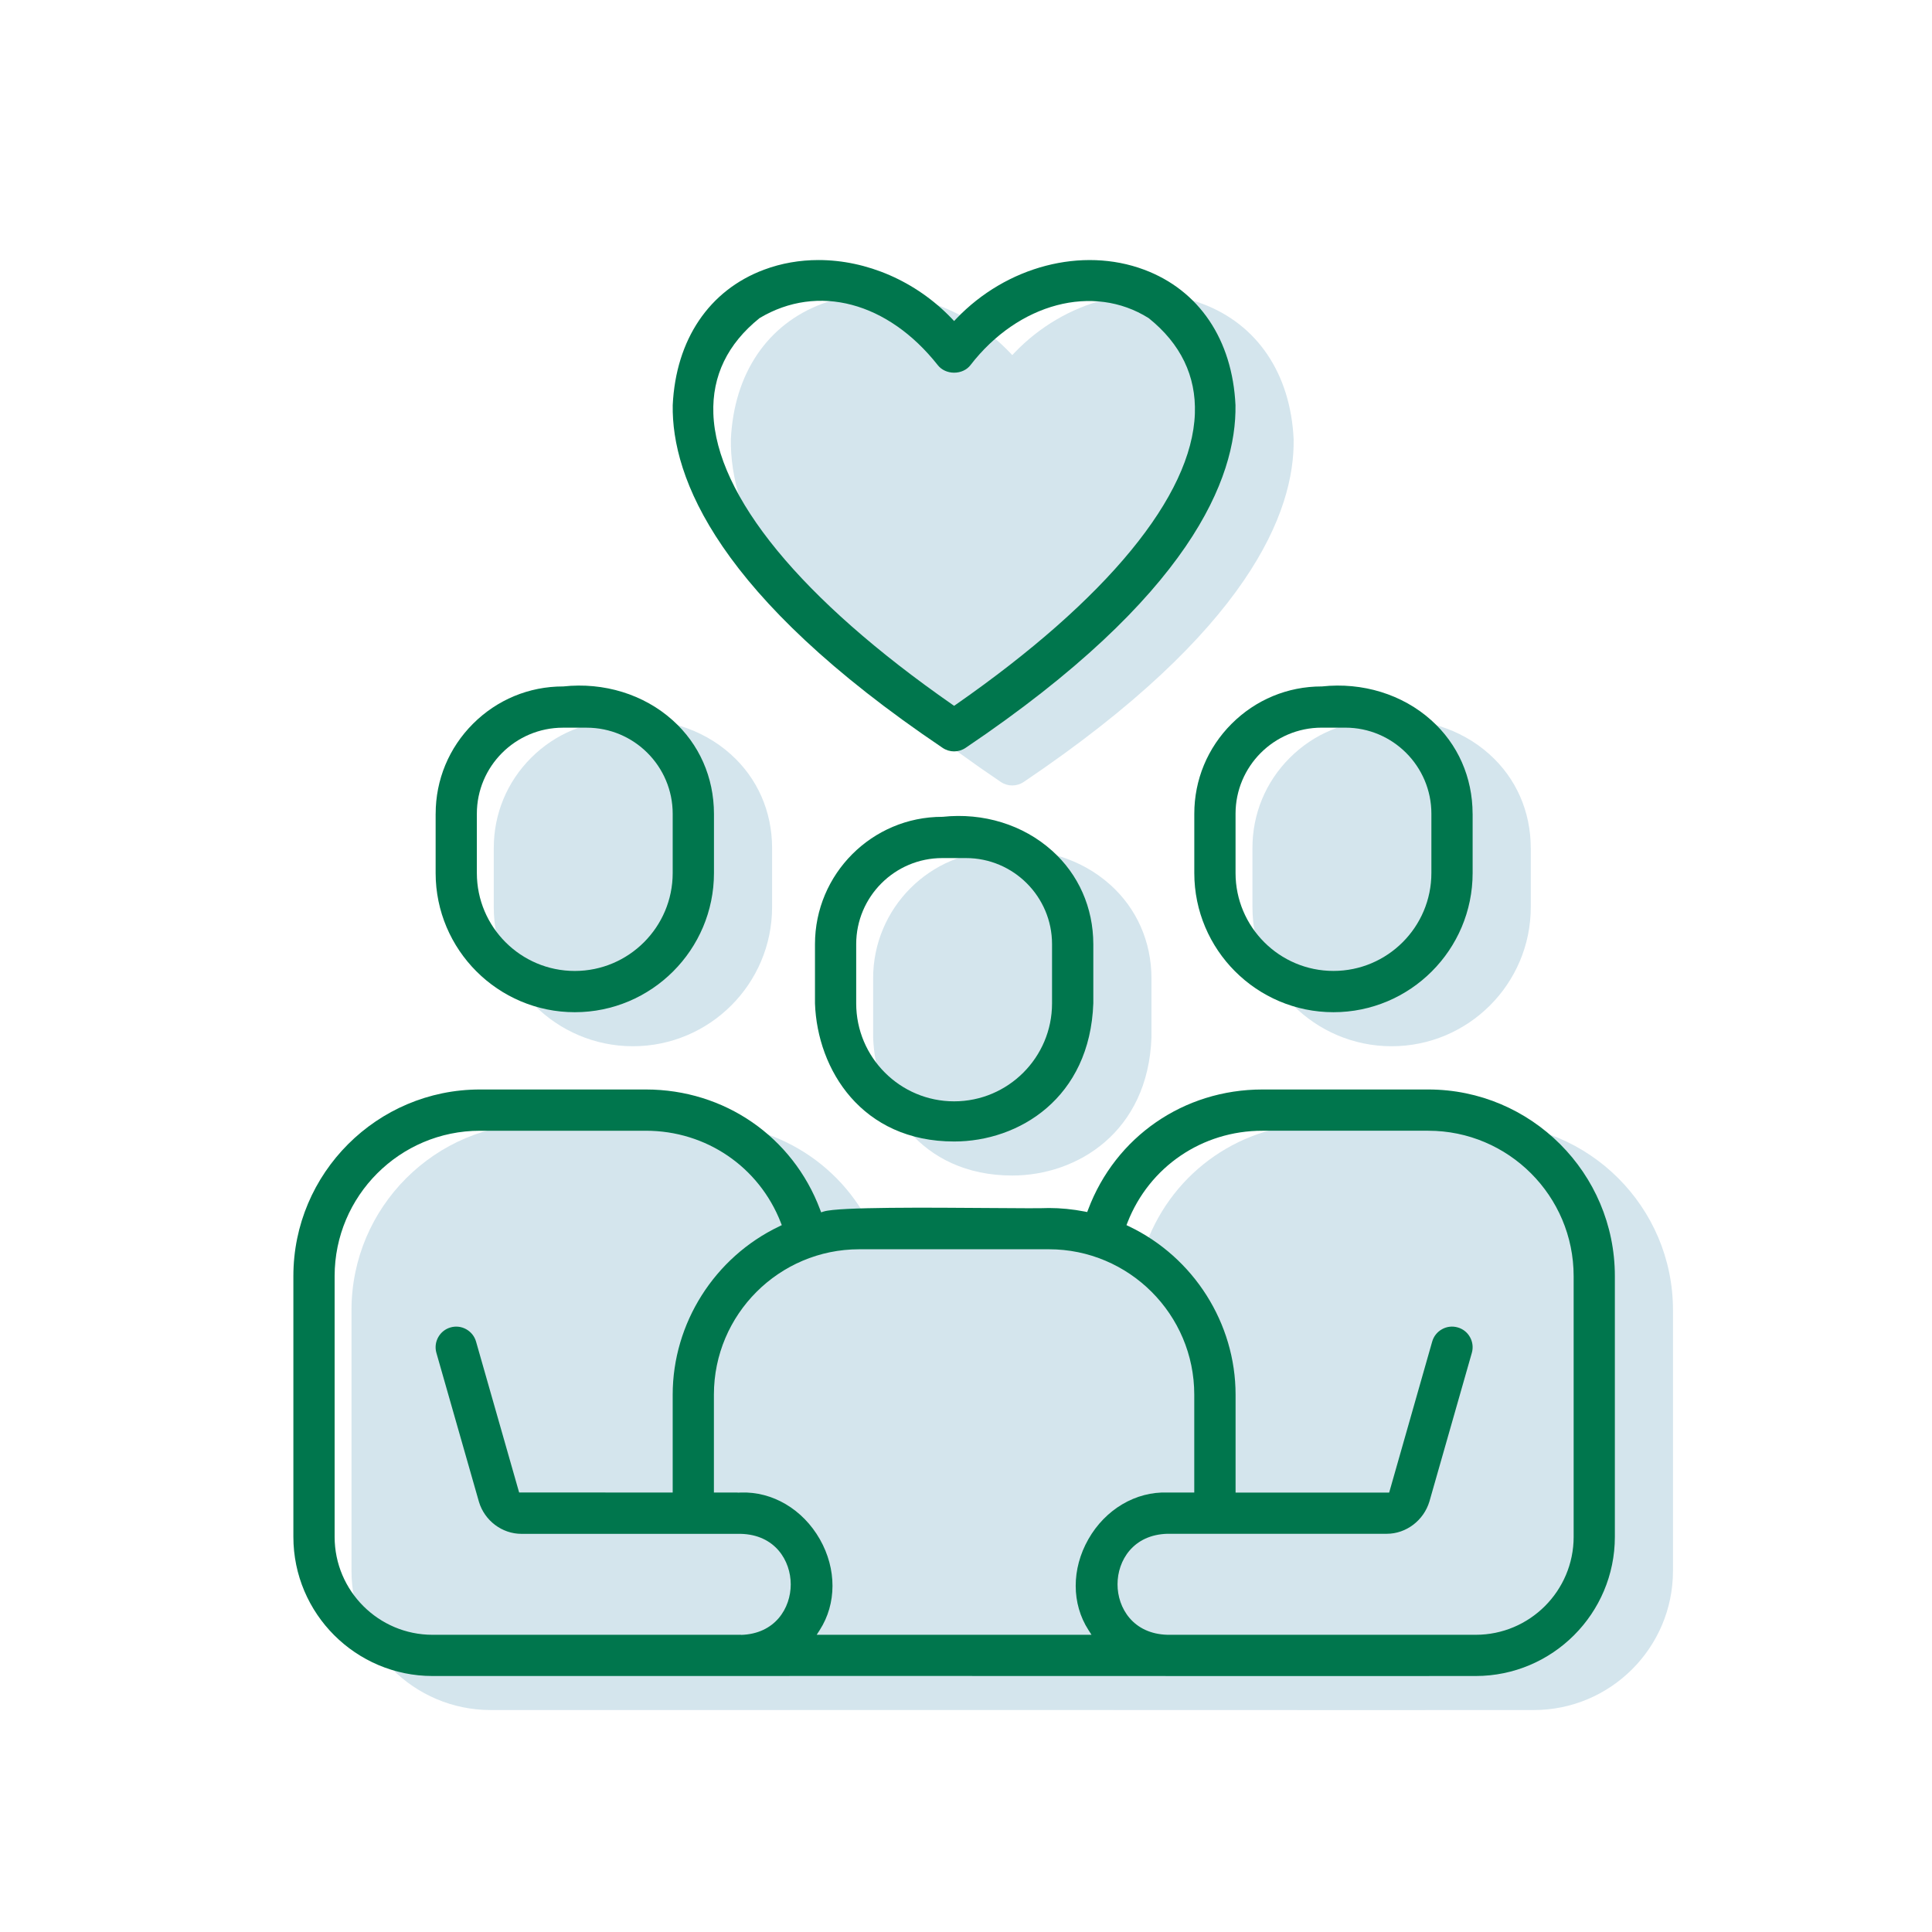
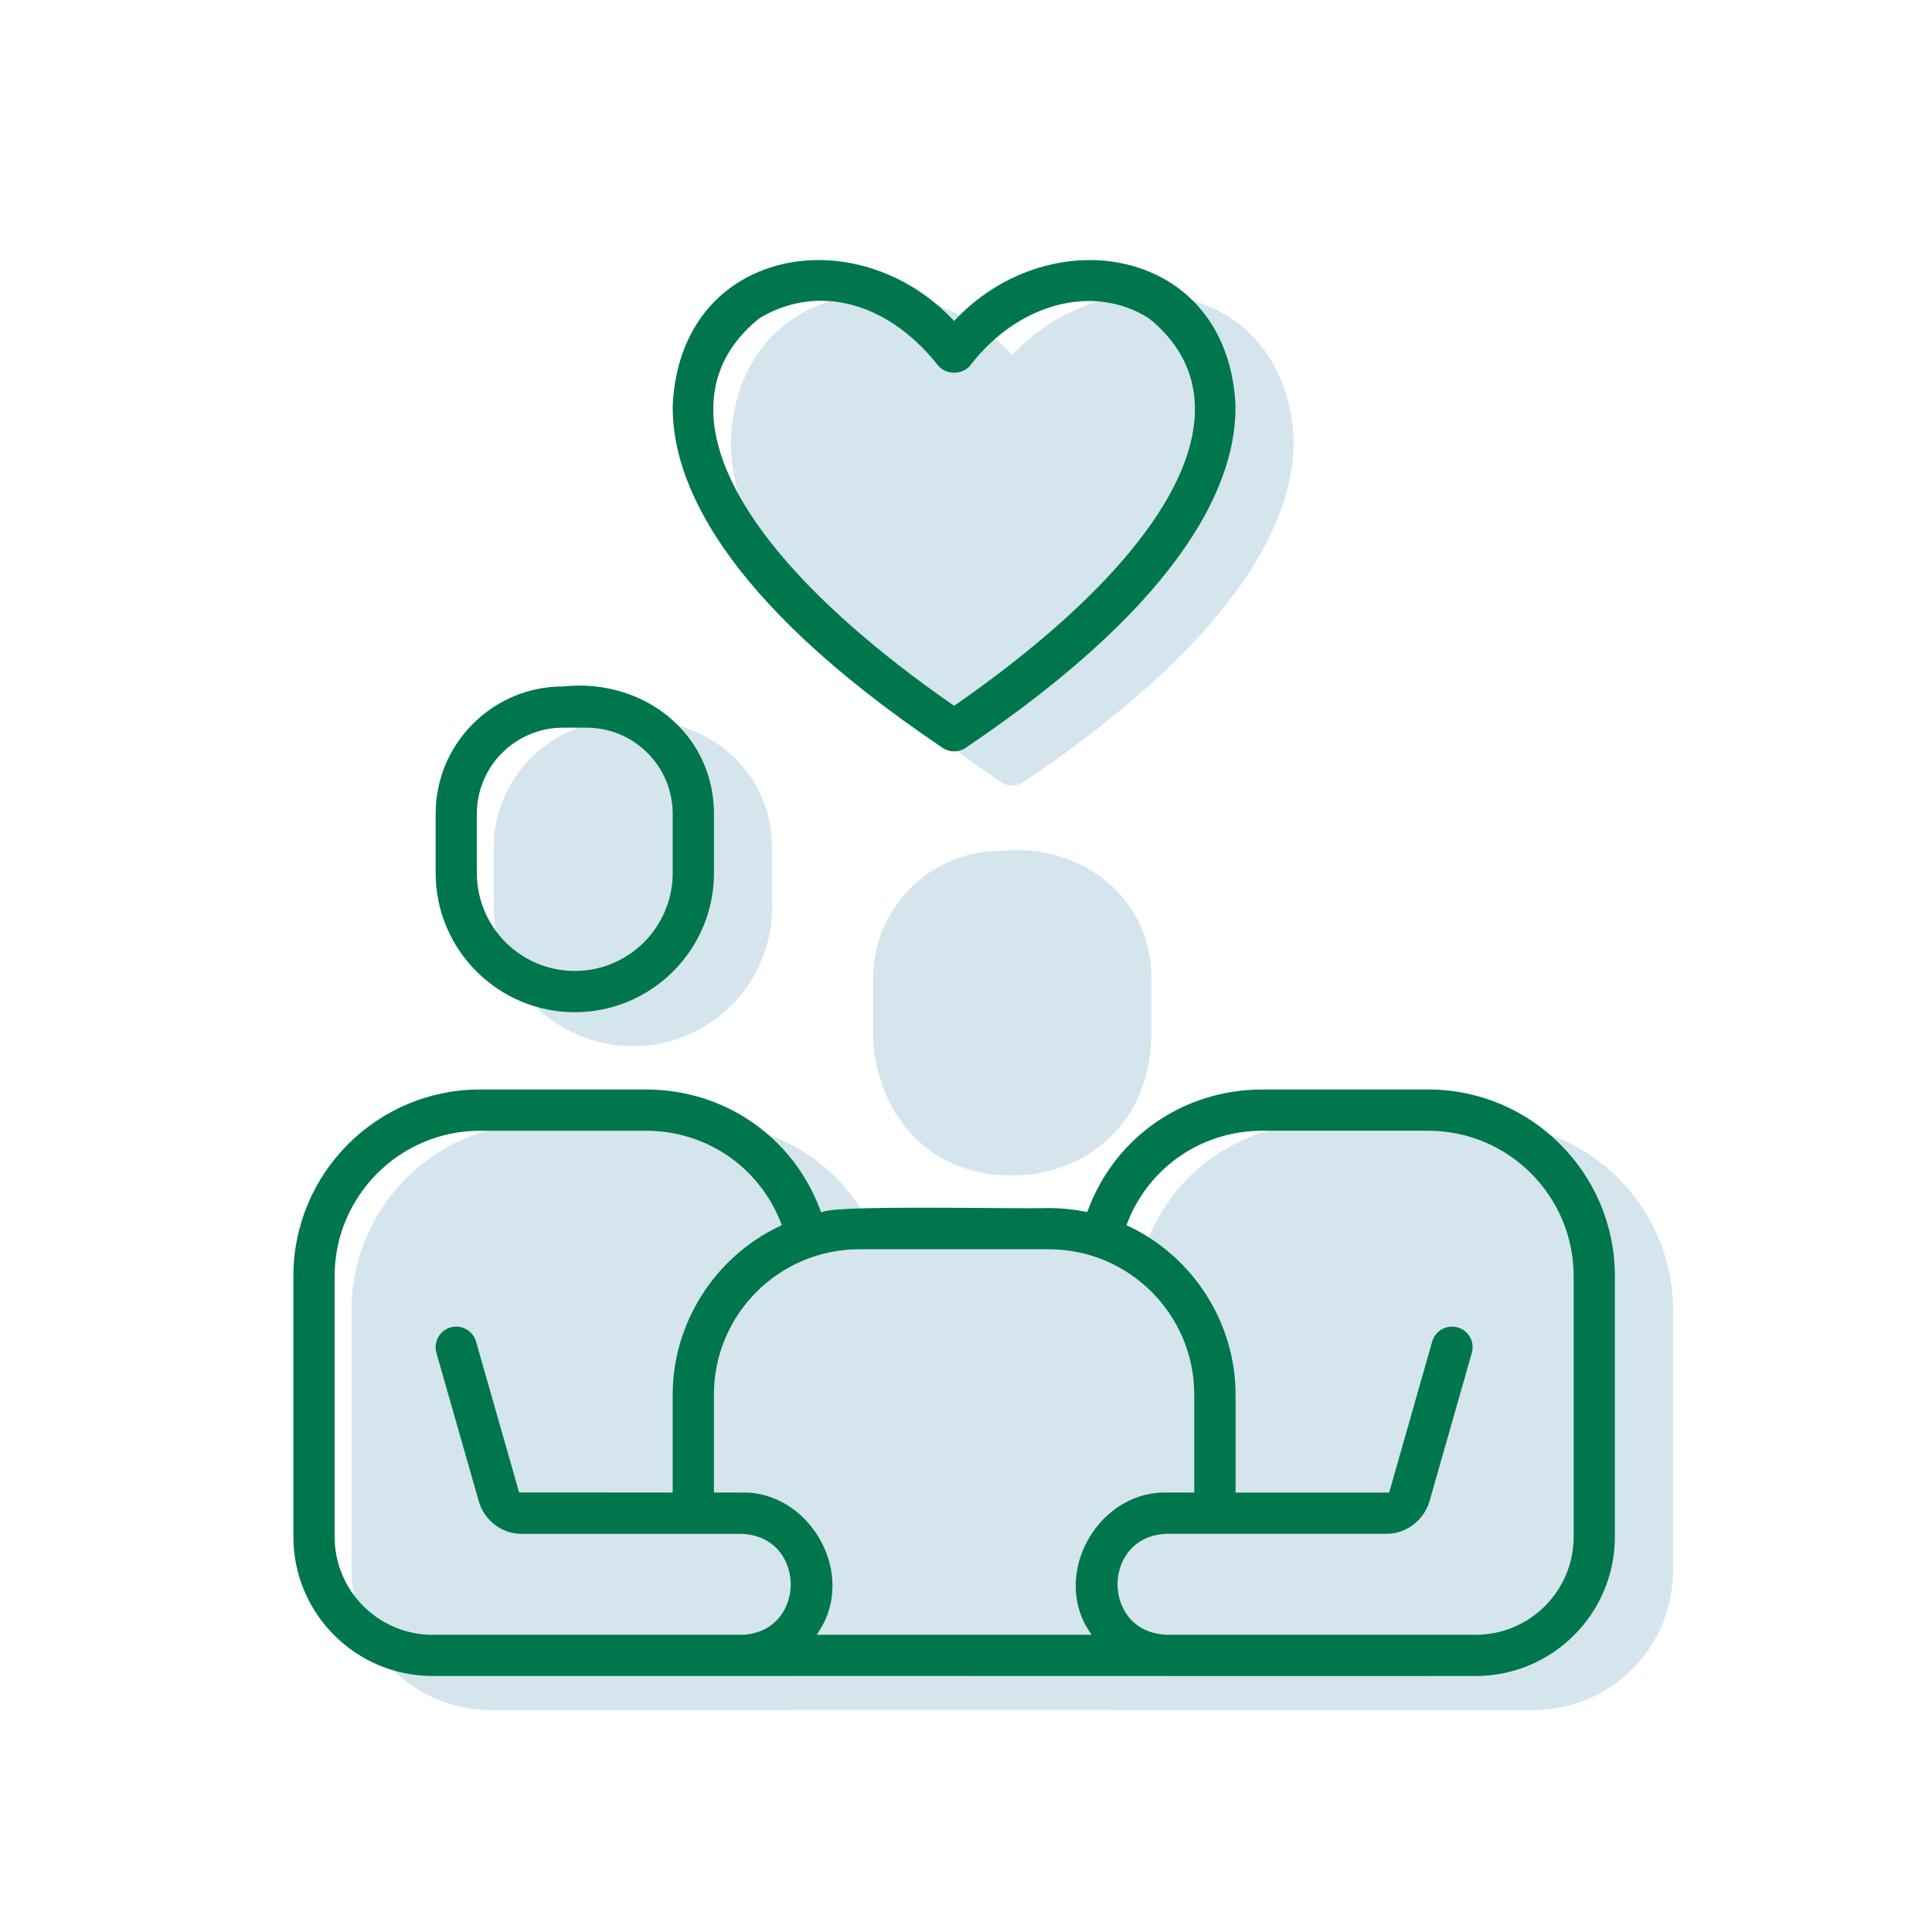
<svg xmlns="http://www.w3.org/2000/svg" id="Layer_1" viewBox="0 0 600 600">
  <defs>
    <style>.cls-1{fill:#d4e5ed;}.cls-1,.cls-2{stroke-width:0px;}.cls-2{fill:#00764d;}</style>
  </defs>
  <path class="cls-1" d="M461.62,348.92h-51.54c-24.35,0-45.58,14.64-54.1,37.3l-.29.76-.8-.16c-3.72-.72-7.45-1.09-11.08-1.09-2.57.12-9.56.06-18.41,0-18.64-.14-46.82-.36-51.48,1.07l-.86.27-.32-.85c-8.51-22.66-29.75-37.3-54.1-37.3h-51.54c-31.95,0-57.94,25.99-57.94,57.94v80.99c0,23.83,19.39,43.22,43.22,43.22h80.99c15.33-.02,33.49-.02,53.05-.02,24.26,0,50.68.01,76.62.02,42.74.02,83.11.03,113.3,0,23.83,0,43.22-19.39,43.22-43.22v-80.99c0-31.95-25.99-57.94-57.94-57.94Z" />
  <path class="cls-1" d="M344.75,274.73c-8.95-8.03-21.33-11.85-33.96-10.49h-.1c-21.8,0-39.53,17.74-39.53,39.54v18.41c.73,20.64,14.57,42.88,43.22,42.88,20.08,0,42.17-13.43,43.22-42.92v-18.37c-.02-11.33-4.58-21.65-12.84-29.05Z" />
  <path class="cls-1" d="M153.34,263.29v18.41c0,23.83,19.39,43.22,43.22,43.22s43.22-19.39,43.22-43.22v-18.41c-.02-11.33-4.58-21.65-12.84-29.05-8.95-8.03-21.34-11.85-33.96-10.49h-.1c-10.54,0-20.46,4.12-27.94,11.6-7.48,7.48-11.59,17.4-11.59,27.94Z" />
-   <path class="cls-1" d="M475.39,263.29c-.02-11.33-4.58-21.65-12.84-29.05-8.95-8.03-21.34-11.85-33.96-10.49h-.1c-10.54,0-20.46,4.12-27.94,11.6-7.48,7.48-11.59,17.4-11.59,27.94v18.41c0,23.83,19.39,43.22,43.22,43.22s43.22-19.39,43.22-43.22v-18.41Z" />
  <path class="cls-1" d="M317.94,242.83c69.93-47.12,84.18-83.9,83.81-106.45-.96-20.33-11.3-35.67-28.35-42.04-19.3-7.22-42.75-1.1-58.34,15.21l-.69.73-.69-.73c-11.23-11.75-26.53-18.21-41.43-18.21-5.79,0-11.52.98-16.92,3-17.05,6.38-27.38,21.71-28.35,42.07-.36,22.52,13.88,59.29,83.81,106.42h0c2.17,1.47,4.98,1.47,7.15,0Z" />
  <path class="cls-2" d="M443.57,338.35h-51.54c-24.35,0-45.58,14.64-54.1,37.3l-.29.76-.8-.16c-3.72-.72-7.45-1.09-11.08-1.09-2.57.12-9.56.06-18.41,0-18.64-.14-46.82-.36-51.48,1.07l-.86.27-.32-.85c-8.51-22.66-29.75-37.3-54.1-37.3h-51.54c-31.95,0-57.94,25.99-57.94,57.94v80.99c0,23.83,19.39,43.22,43.22,43.22h80.99c15.33-.02,33.49-.02,53.05-.02,24.26,0,50.68.01,76.62.02,42.74.02,83.11.03,113.3,0,23.83,0,43.22-19.39,43.22-43.22v-80.99c0-31.95-25.99-57.94-57.94-57.94ZM230.07,507.7v-.02c-.21.02-.44.02-.66.02h-14.09s-80.99,0-80.99,0c-16.77,0-30.41-13.64-30.41-30.41v-80.99c0-24.89,20.25-45.14,45.14-45.14h51.54c18.66,0,35.1,11.18,41.87,28.49l.32.83-.81.39c-20.09,9.6-33.07,30.11-33.07,52.25v30.4l-47.69-.02-13.38-46.86c-.47-1.64-1.56-3-3.06-3.84-1.5-.83-3.22-1.03-4.85-.56-1.65.47-3.01,1.55-3.84,3.05-.83,1.49-1.03,3.22-.56,4.87l13.22,46.28c1.76,5.83,7.18,9.91,13.19,9.91h68.11c10.66.26,15.51,8.32,15.52,15.69,0,7.36-4.84,15.41-15.49,15.69ZM337.99,478.04c-5.24,9.21-5.23,20.01.04,28.18l.95,1.48h-85.35l.95-1.48c5.26-8.17,5.28-18.97.04-28.18-5.3-9.31-14.71-14.88-24.55-14.52l-1,.04v-.04c-1.99,0-6.4,0-6.4,0h-.96v-30.41c0-24.89,20.25-45.14,45.14-45.14h58.9c24.89,0,45.14,20.25,45.14,45.14v30.41h-8.32c-9.85-.36-19.29,5.21-24.58,14.52ZM488.71,477.29c0,16.77-13.64,30.41-30.41,30.41-2.45,0-8.5,0-16.51,0-10.21,0-23.59,0-36.73,0-19.88,0-38.66-.01-42.48,0-10.68-.28-15.53-8.33-15.52-15.69,0-7.36,4.85-15.4,15.5-15.68h68.13c6.01,0,11.45-4.13,13.23-10.03l13.17-46.15c.47-1.64.27-3.37-.56-4.87-.83-1.5-2.19-2.58-3.84-3.04-1.64-.47-3.36-.27-4.85.56-1.5.83-2.59,2.2-3.06,3.84l-13.36,46.89h-47.7v-30.41c0-22.13-12.98-42.64-33.07-52.25l-.81-.39.32-.83c6.77-17.31,23.21-28.49,41.87-28.49h51.54c24.89,0,45.14,20.25,45.14,45.14v80.99Z" />
-   <path class="cls-2" d="M326.69,264.16c-8.95-8.03-21.33-11.85-33.96-10.49h-.1c-21.8,0-39.53,17.74-39.53,39.54v18.41c.73,20.64,14.57,42.88,43.22,42.88,20.08,0,42.17-13.43,43.22-42.92v-18.37c-.02-11.33-4.58-21.65-12.84-29.05ZM326.72,311.62c0,16.77-13.64,30.41-30.41,30.41s-30.41-13.64-30.41-30.41v-18.41c0-14.74,11.99-26.73,26.73-26.73h7.36c14.74,0,26.73,11.99,26.73,26.73v18.41Z" />
  <path class="cls-2" d="M135.29,252.72v18.41c0,23.83,19.39,43.22,43.22,43.22s43.22-19.39,43.22-43.22v-18.41c-.02-11.33-4.58-21.65-12.84-29.05-8.95-8.03-21.34-11.85-33.96-10.49h-.1c-10.54,0-20.46,4.12-27.94,11.6-7.48,7.48-11.59,17.4-11.59,27.94ZM148.09,252.72c0-14.74,11.99-26.73,26.73-26.73h7.36c14.74,0,26.73,11.99,26.73,26.73v18.41c0,16.77-13.64,30.41-30.41,30.41s-30.41-13.64-30.41-30.41v-18.41Z" />
-   <path class="cls-2" d="M457.33,252.72c-.02-11.33-4.58-21.65-12.84-29.05-8.95-8.03-21.34-11.85-33.96-10.49h-.1c-10.54,0-20.46,4.12-27.94,11.6-7.48,7.48-11.59,17.4-11.59,27.94v18.41c0,23.83,19.39,43.22,43.22,43.22s43.22-19.39,43.22-43.22v-18.41ZM444.53,271.12c0,16.77-13.64,30.41-30.41,30.41s-30.41-13.64-30.41-30.41v-18.41c0-14.74,11.99-26.73,26.73-26.73h7.36c14.74,0,26.73,11.99,26.73,26.73v18.41Z" />
  <path class="cls-2" d="M299.88,232.25c69.93-47.12,84.18-83.9,83.81-106.45-.96-20.33-11.3-35.67-28.35-42.04-19.3-7.22-42.75-1.1-58.34,15.21l-.69.73-.69-.73c-11.23-11.75-26.53-18.21-41.43-18.21-5.79,0-11.52.98-16.92,3-17.05,6.38-27.38,21.71-28.35,42.07-.36,22.52,13.88,59.29,83.81,106.42h0c2.17,1.47,4.98,1.47,7.15,0ZM295.76,218.82c-46.98-32.71-73.34-64.81-74.22-90.39-.41-11.68,4.41-21.64,14.3-29.6l.11-.08c18.07-10.74,39.77-4.99,55.28,14.64,1.14,1.47,3.03,2.35,5.08,2.35s3.94-.87,5.07-2.34c14.87-19.27,38.13-25.43,55.31-14.63l.09.06c9.9,7.97,14.71,17.93,14.3,29.61-.89,25.56-27.25,57.66-74.22,90.38l-.55.38-.55-.38Z" />
</svg>